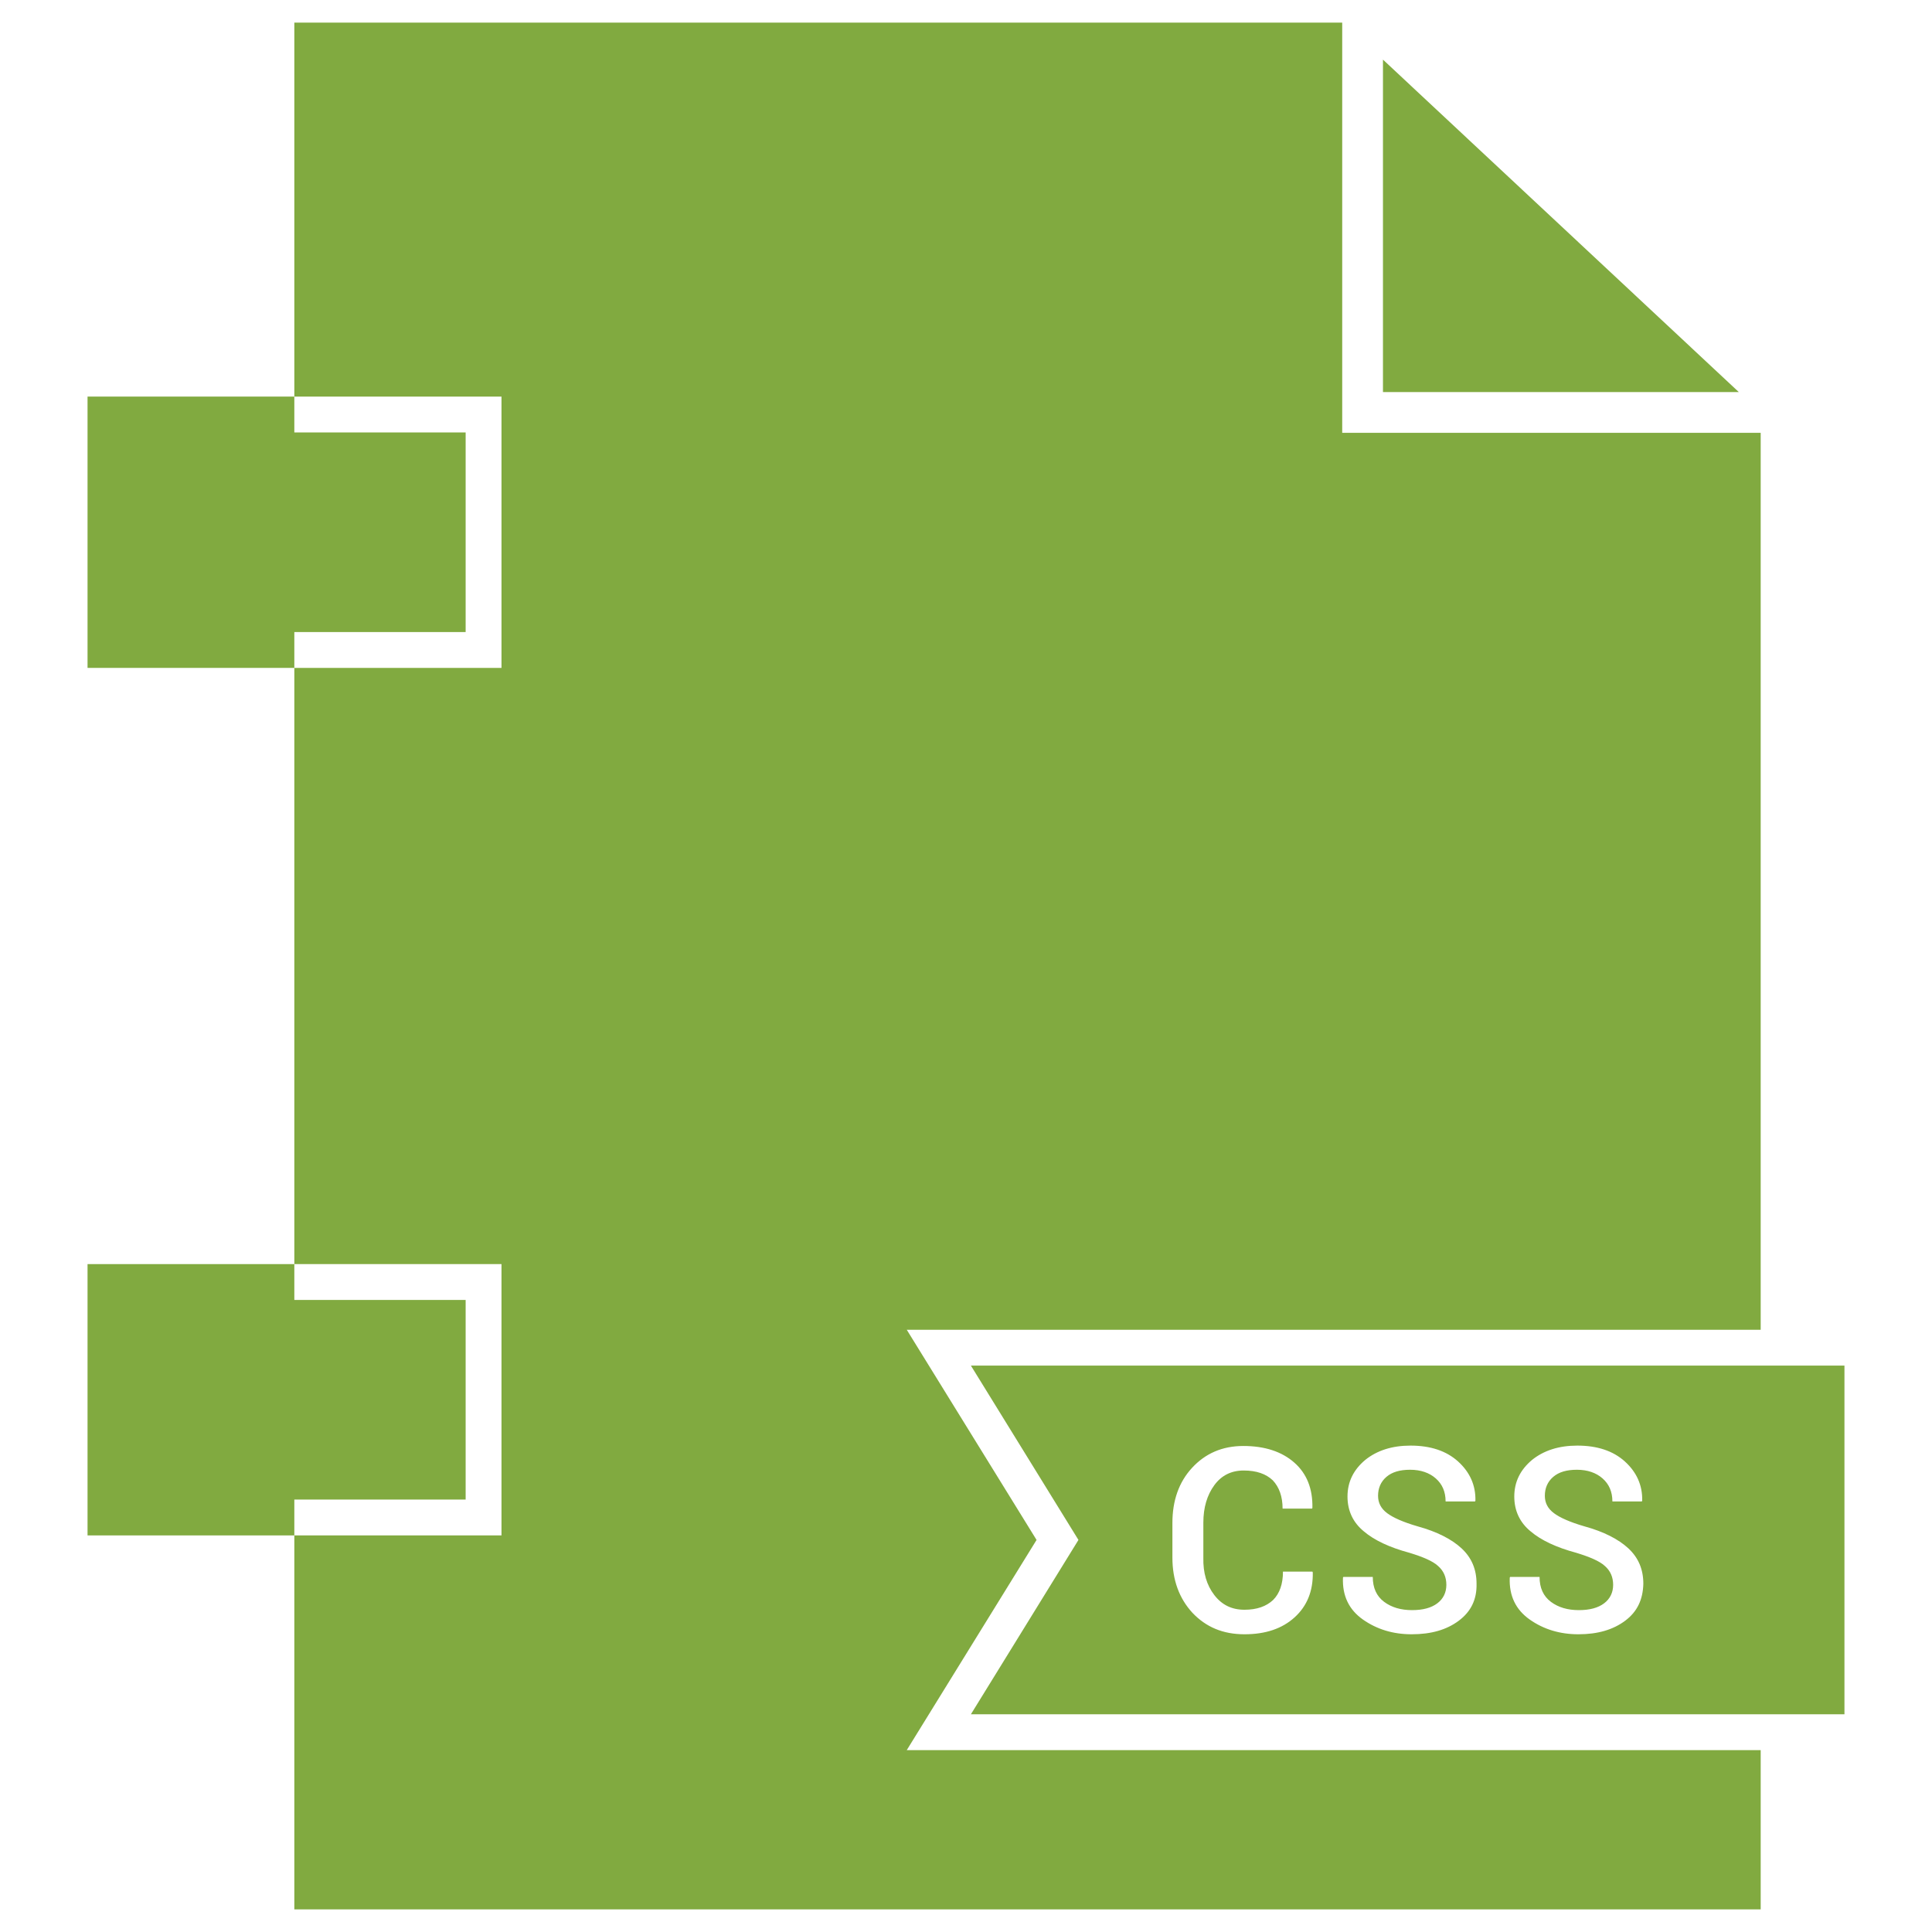
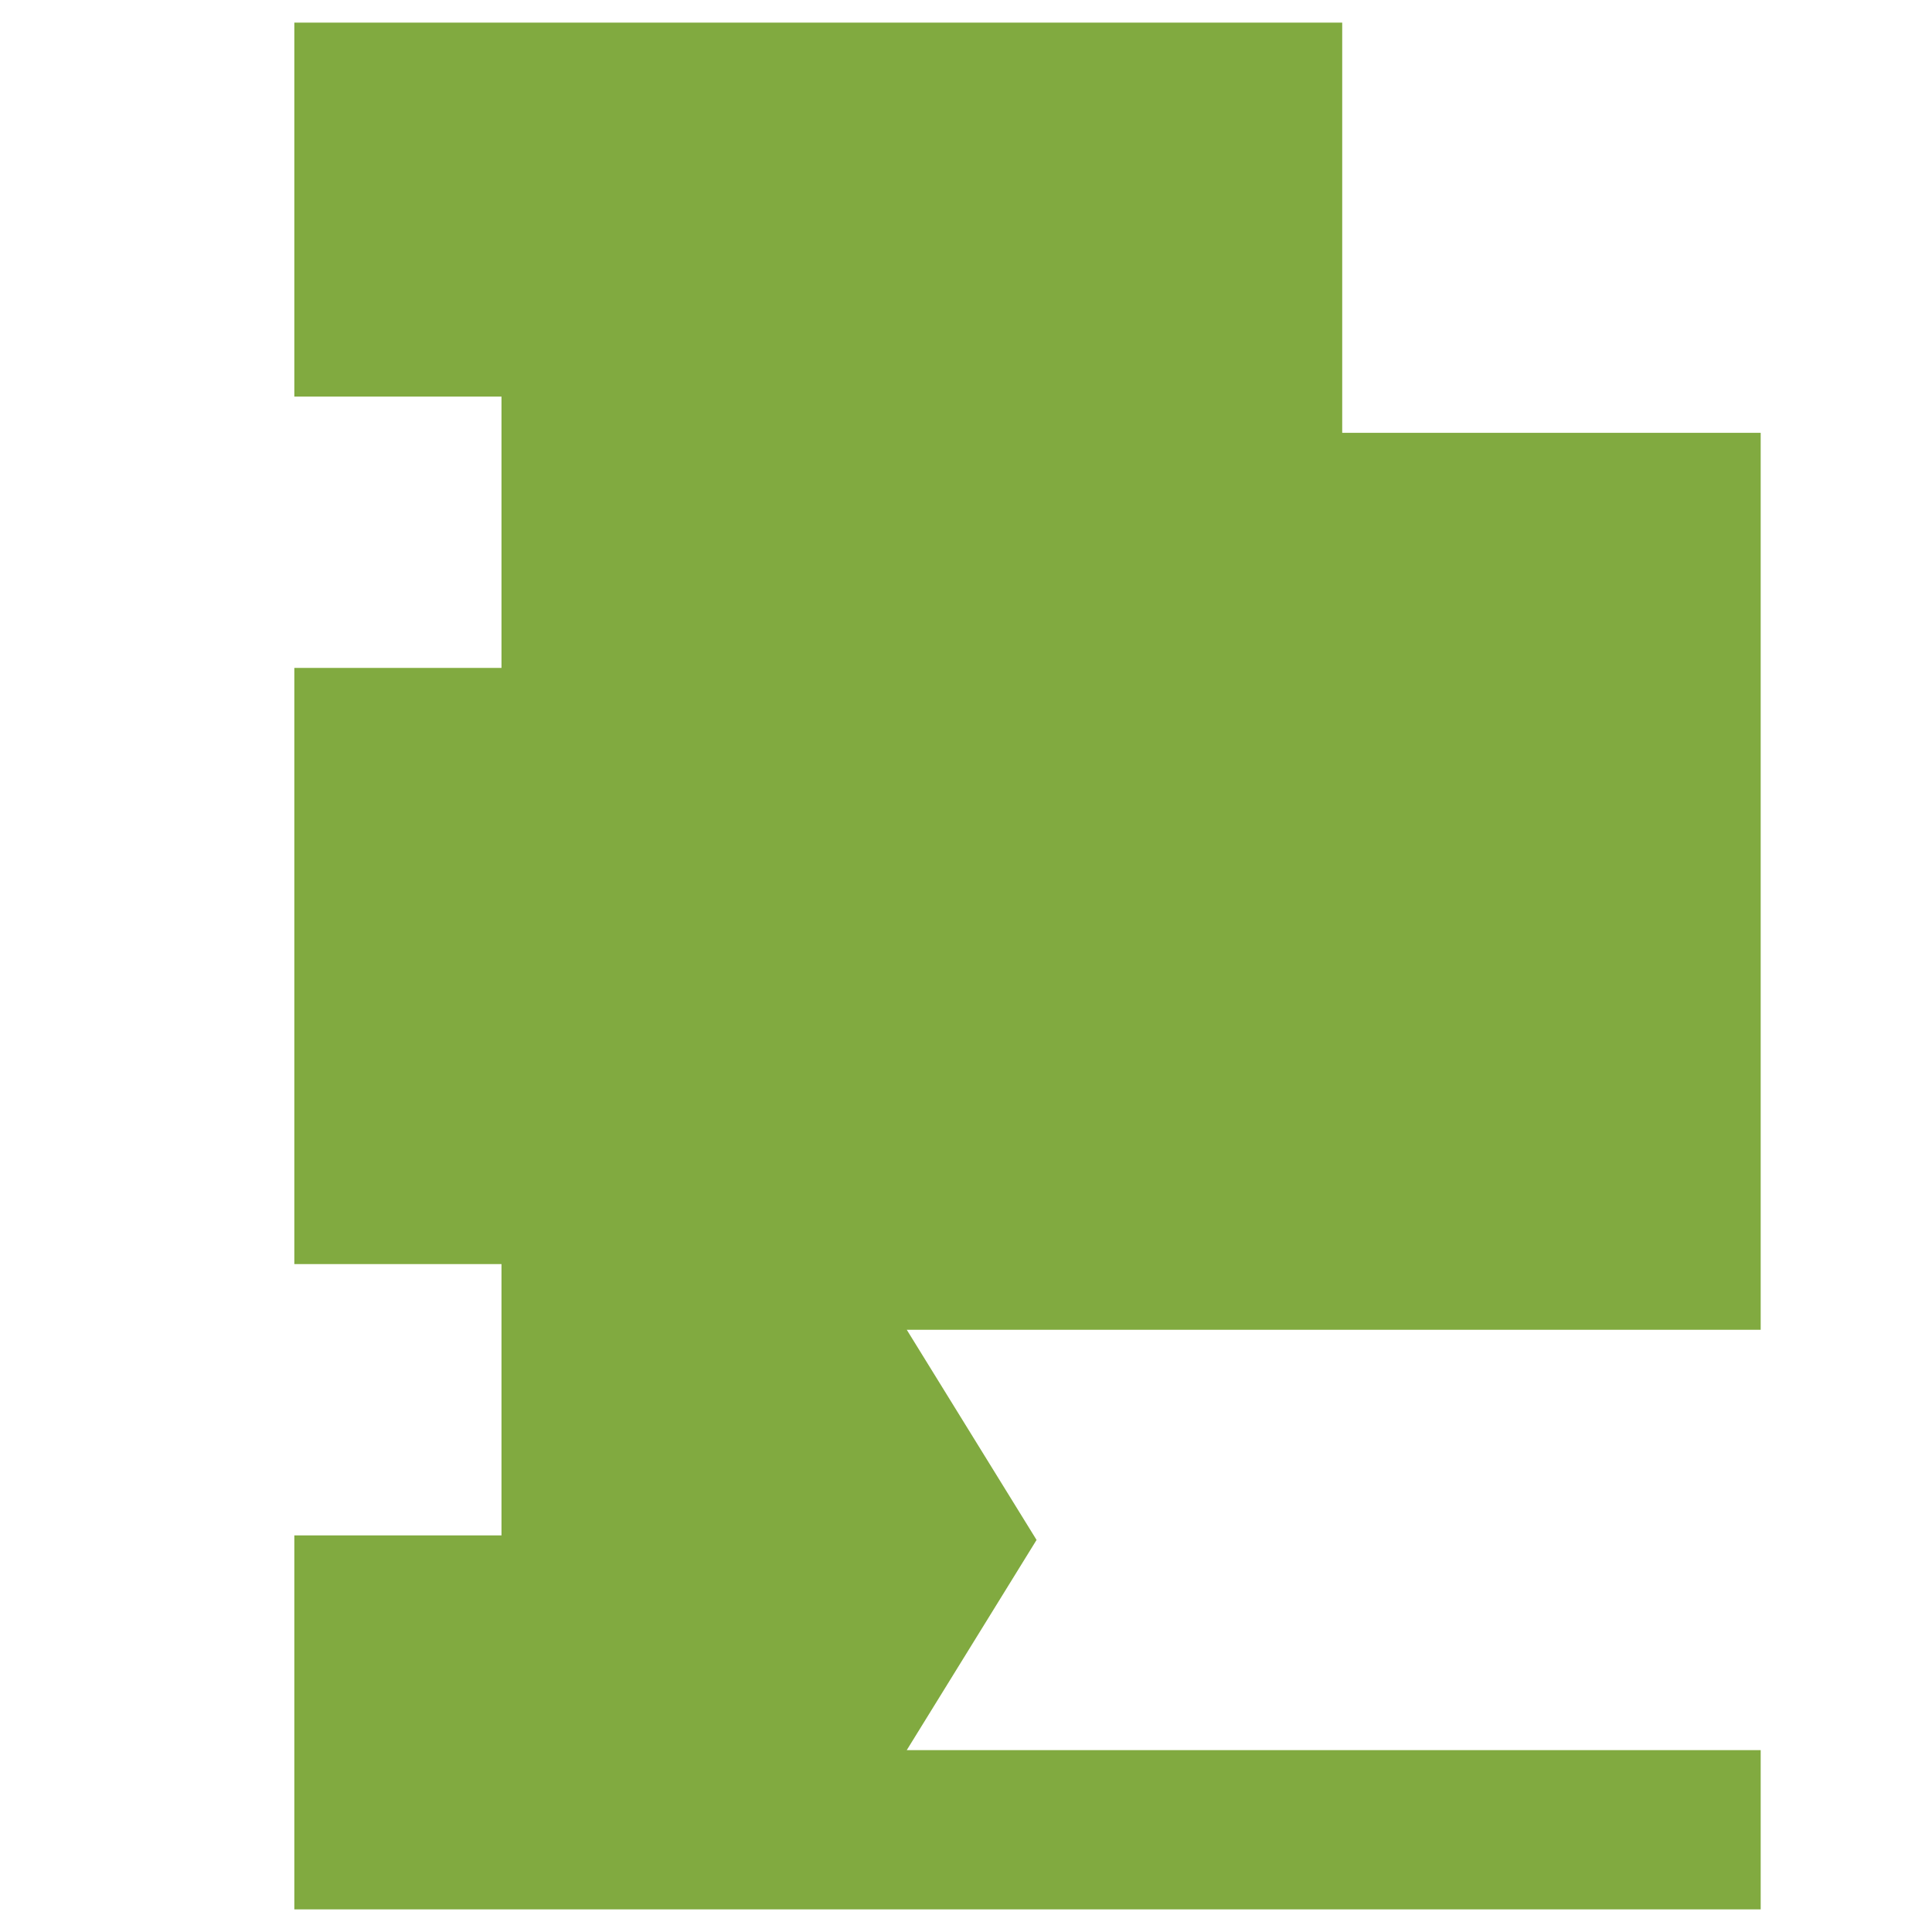
<svg xmlns="http://www.w3.org/2000/svg" id="Layer_1" style="enable-background:new 0 0 512 512;" version="1.1" viewBox="0 0 512 512" xml:space="preserve">
  <style type="text/css">
	.st0{fill:#81AA40;}
</style>
  <g>
-     <polygon class="st0" points="366.5,15.8 366.5,103.9 460.8,103.9  " />
-     <path class="st0" d="M257.3,361.9l28.5,46.2l-28.5,46.2h231.5v-92.4H257.3z M321.8,422.7c2,2.6,4.6,3.9,8,3.9   c3.3,0,5.8-0.9,7.6-2.6c1.7-1.7,2.6-4.2,2.6-7.5h7.8l0.1,0.2c0.1,4.9-1.5,8.9-4.8,11.9c-3.3,3-7.7,4.5-13.3,4.5   c-5.7,0-10.2-1.9-13.8-5.7c-3.5-3.8-5.3-8.7-5.3-14.6v-9.2c0-5.9,1.7-10.8,5.2-14.6s8-5.8,13.6-5.8c5.7,0,10.2,1.5,13.5,4.4   c3.3,2.9,4.9,6.9,4.8,12l-0.1,0.2h-7.8c0-3.2-0.9-5.7-2.6-7.5c-1.8-1.7-4.3-2.6-7.7-2.6c-3.3,0-5.9,1.3-7.8,3.9   c-1.9,2.6-2.9,5.9-2.9,9.9v9.3C318.8,416.8,319.8,420.1,321.8,422.7z M386.6,429.5c-3.2,2.4-7.3,3.6-12.5,3.6   c-4.9,0-9.2-1.3-12.9-3.9c-3.7-2.6-5.5-6.3-5.3-11.1l0.1-0.2h7.8c0,2.9,1,5.1,3,6.6c2,1.5,4.5,2.2,7.4,2.2c2.9,0,5.1-0.6,6.7-1.8   c1.6-1.2,2.4-2.9,2.4-4.9c0-2-0.7-3.7-2.2-5c-1.4-1.3-4-2.4-7.6-3.5c-5.2-1.4-9.3-3.3-12.1-5.7c-2.8-2.3-4.3-5.4-4.3-9.2   c0-3.9,1.6-7.1,4.7-9.7c3.1-2.5,7.1-3.8,12-3.8c5.3,0,9.5,1.4,12.6,4.2c3.1,2.8,4.7,6.3,4.6,10.4l-0.1,0.2h-7.8   c0-2.6-0.9-4.6-2.6-6.1c-1.7-1.5-4-2.3-6.8-2.3c-2.7,0-4.8,0.6-6.3,1.9c-1.5,1.3-2.2,3-2.2,5c0,1.9,0.8,3.4,2.4,4.6   c1.6,1.2,4.3,2.4,8.1,3.5c5.1,1.4,9,3.4,11.6,5.8c2.7,2.5,4,5.6,4,9.4C391.4,423.9,389.8,427.1,386.6,429.5z M430.7,429.5   c-3.2,2.4-7.3,3.6-12.4,3.6c-4.9,0-9.2-1.3-12.9-3.9c-3.7-2.6-5.5-6.3-5.3-11.1l0.1-0.2h7.8c0,2.9,1,5.1,3,6.6   c2,1.5,4.5,2.2,7.4,2.2c2.9,0,5.1-0.6,6.7-1.8c1.6-1.2,2.4-2.9,2.4-4.9c0-2-0.7-3.7-2.2-5c-1.4-1.3-4-2.4-7.6-3.5   c-5.2-1.4-9.3-3.3-12.1-5.7c-2.8-2.3-4.3-5.4-4.3-9.2c0-3.9,1.6-7.1,4.7-9.7c3.1-2.5,7.1-3.8,12-3.8c5.3,0,9.5,1.4,12.6,4.2   c3.1,2.8,4.7,6.3,4.6,10.4l-0.1,0.2h-7.8c0-2.6-0.9-4.6-2.6-6.1c-1.7-1.5-4-2.3-6.8-2.3c-2.7,0-4.8,0.6-6.3,1.9   c-1.5,1.3-2.2,3-2.2,5c0,1.9,0.8,3.4,2.4,4.6c1.6,1.2,4.3,2.4,8.1,3.5c5.1,1.4,9,3.4,11.6,5.8c2.7,2.5,4,5.6,4,9.4   C435.4,423.9,433.9,427.1,430.7,429.5z" />
-     <polygon class="st0" points="123.4,167.5 123.4,114.6 78,114.6 78,105.1 23.2,105.1 23.2,177 78,177 78,167.5  " />
-     <polygon class="st0" points="123.4,397.4 123.4,344.5 78,344.5 78,335 23.2,335 23.2,406.9 78,406.9 78,397.4  " />
    <polygon class="st0" points="274.7,408.1 240.3,352.4 466.6,352.4 466.6,114.7 355.7,114.7 355.7,6 78,6 78,105.1 132.9,105.1    132.9,177 78,177 78,335 132.9,335 132.9,406.9 78,406.9 78,506 466.6,506 466.6,463.8 240.3,463.8  " />
  </g>
</svg>